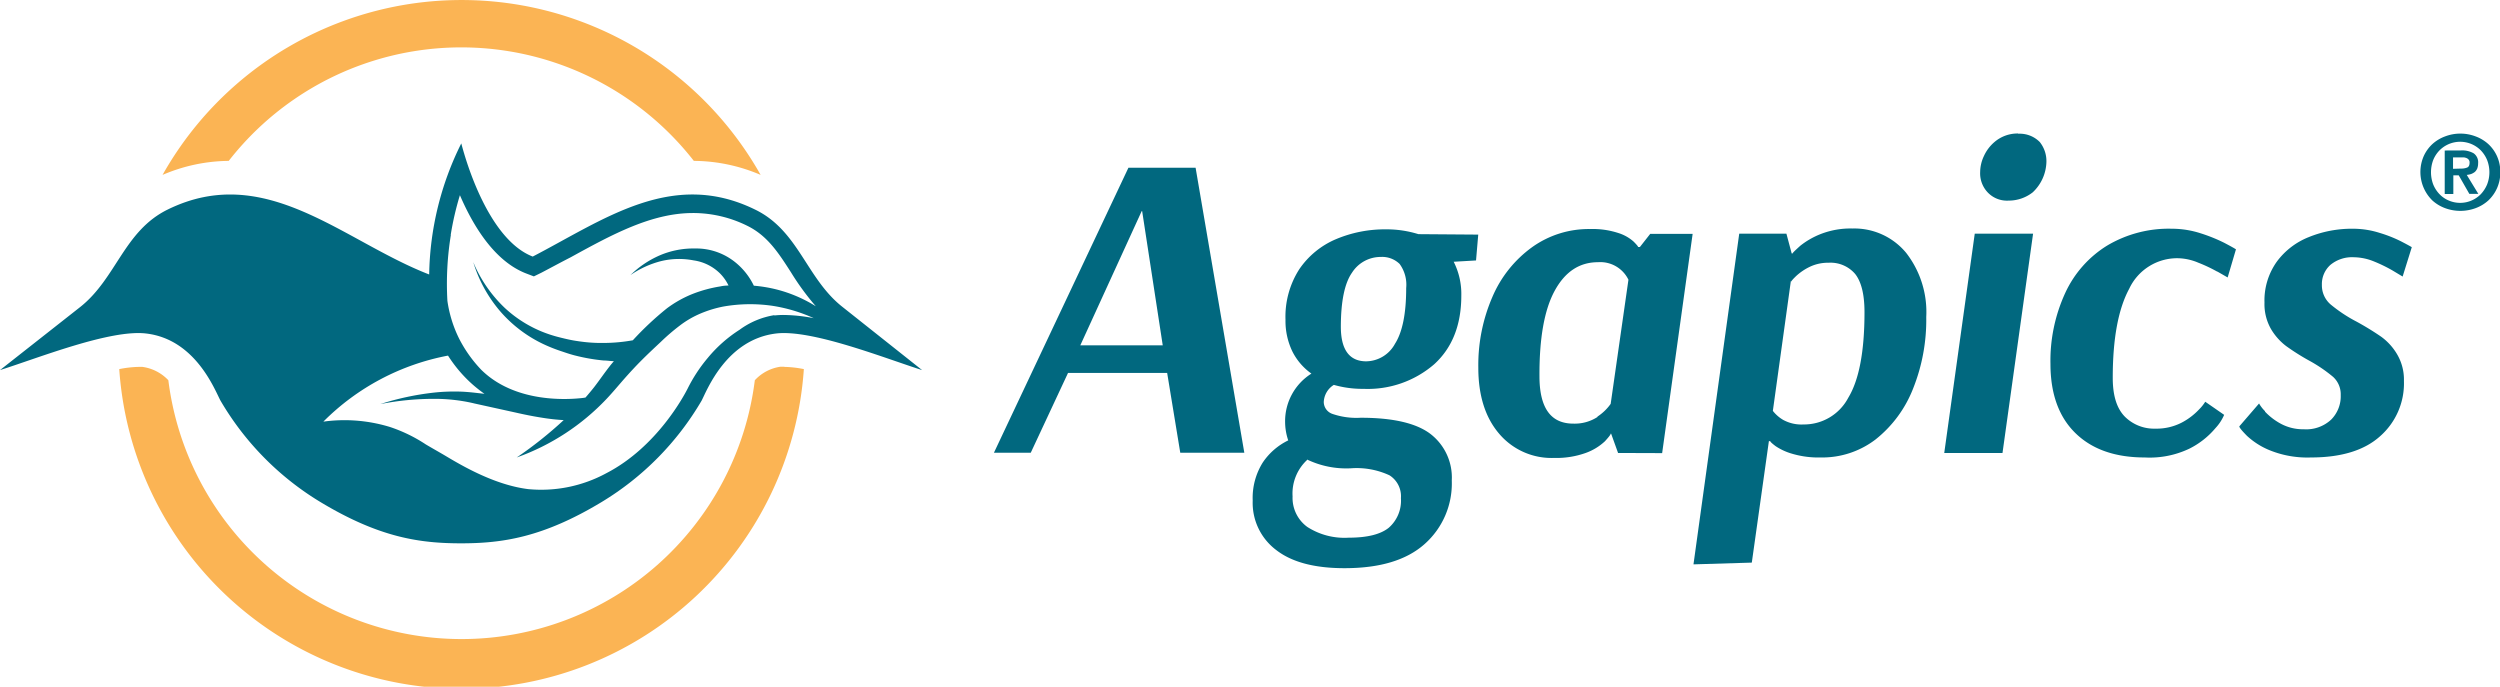
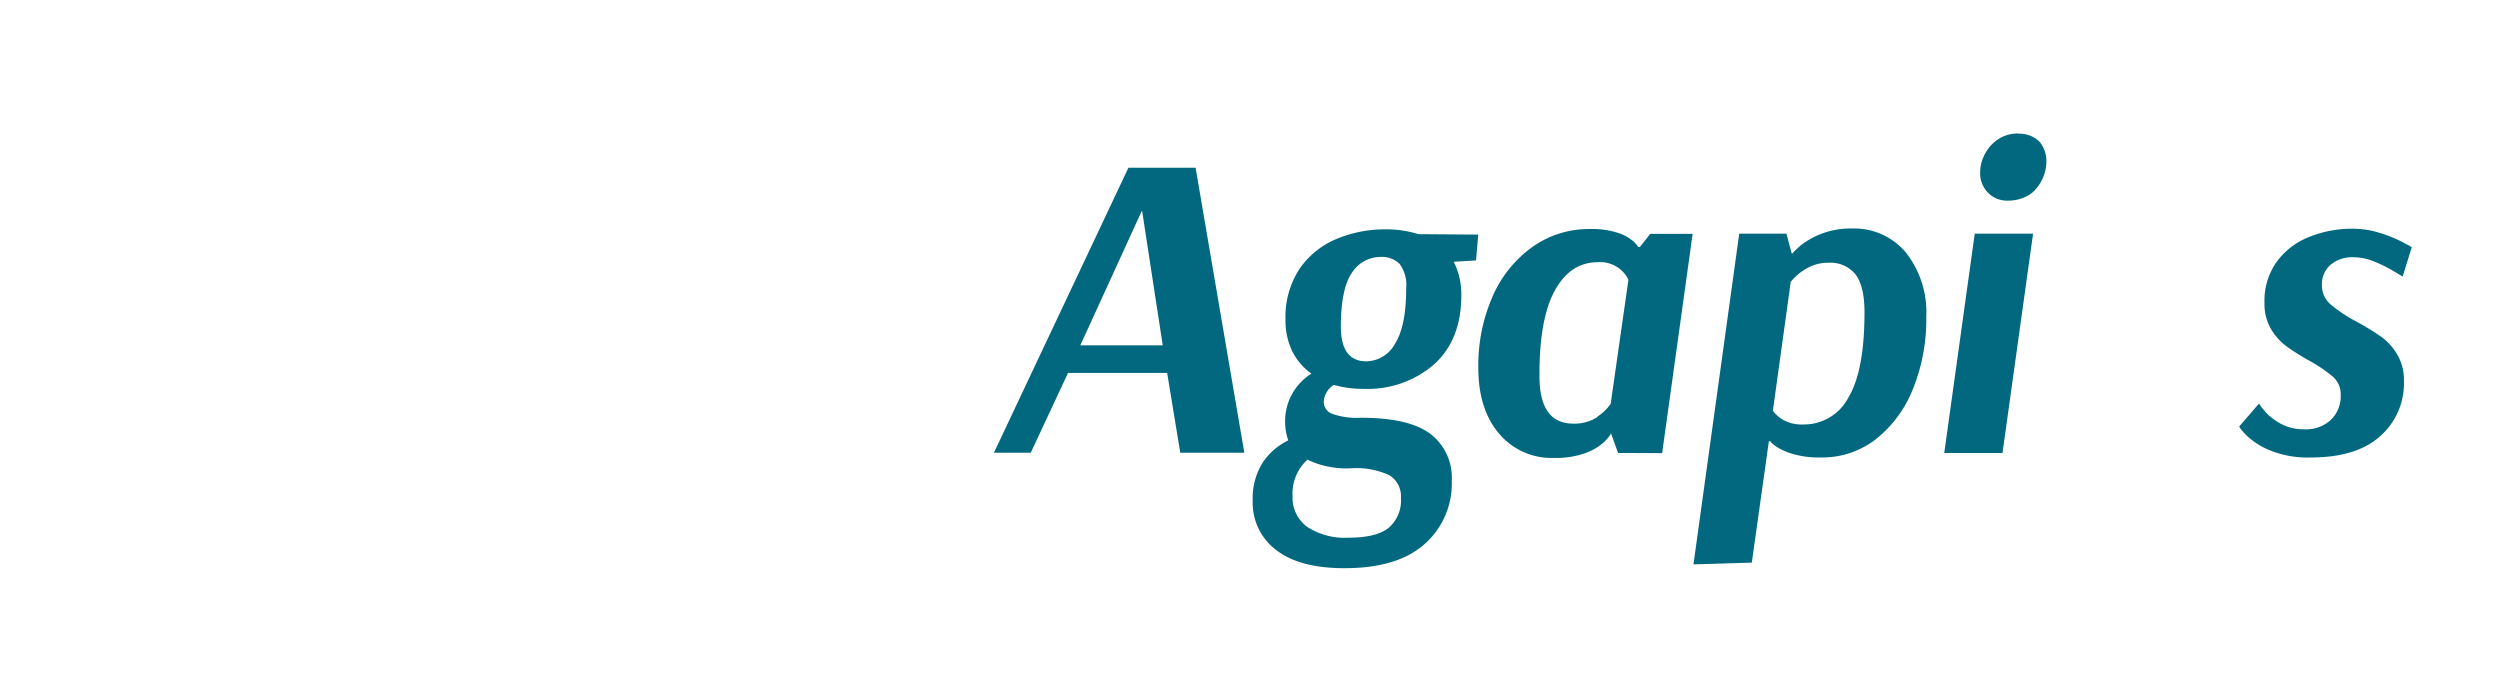
<svg xmlns="http://www.w3.org/2000/svg" viewBox="0 0 327.89 90.07">
  <defs>
    <style>.cls-1{fill:#01687f;}.cls-2{fill:#fbb454;}</style>
  </defs>
  <title>1</title>
  <g id="Layer_2" data-name="Layer 2">
    <g id="Layer_1-2" data-name="Layer 1">
      <path class="cls-1" d="M156.81,22l6.39,37.38h-8.4l-1.72-10.47h-13l-4.89,10.47h-4.83L148,22Zm-7.07,5.69-8.05,17.6H152.5l-2.7-17.6Z" />
      <path class="cls-1" d="M186,30.71l7.88.06-.29,3.39-2.93.17a9.37,9.37,0,0,1,1,4.43q0,5.76-3.54,9A13.31,13.31,0,0,1,178.85,51a13.76,13.76,0,0,1-3.91-.52,2.78,2.78,0,0,0-1.32,2.24,1.67,1.67,0,0,0,1.12,1.56,9.66,9.66,0,0,0,3.71.51q6.38,0,9.17,2.13a7.21,7.21,0,0,1,2.79,6.1,10.61,10.61,0,0,1-3.57,8.34q-3.56,3.17-10.52,3.16c-3.91,0-6.9-.79-8.95-2.39a7.74,7.74,0,0,1-3.07-6.47,8.74,8.74,0,0,1,1.32-5,8.47,8.47,0,0,1,3.34-2.9,7.59,7.59,0,0,1-.41-2.42A7.37,7.37,0,0,1,172,49a7.9,7.9,0,0,1-2.51-2.93,9.21,9.21,0,0,1-.89-4.14,11.52,11.52,0,0,1,1.81-6.62,11,11,0,0,1,4.81-3.94,16.51,16.51,0,0,1,6.61-1.29,14,14,0,0,1,4.2.63M171.43,60.33a6,6,0,0,0-1.9,4.78,4.7,4.7,0,0,0,1.93,4,9,9,0,0,0,5.43,1.41c2.42,0,4.16-.43,5.24-1.29a4.71,4.71,0,0,0,1.61-3.89,3.25,3.25,0,0,0-1.5-3,10.23,10.23,0,0,0-5.06-.92,11.91,11.91,0,0,1-5.75-1.15m12.14-25.65a3.27,3.27,0,0,0-2.48-.92,4.45,4.45,0,0,0-3.77,2.07q-1.45,2.07-1.46,7.08c0,3,1.11,4.54,3.33,4.54a4.36,4.36,0,0,0,3.77-2.3q1.47-2.3,1.47-7.31a4.61,4.61,0,0,0-.86-3.16" />
      <path class="cls-1" d="M212.22,59.41l-.91-2.53h-.06c0,.12-.25.44-.76,1a7.27,7.27,0,0,1-2.44,1.5,11.42,11.42,0,0,1-4.23.68,9,9,0,0,1-7.21-3.19q-2.72-3.19-2.72-8.65a22.48,22.48,0,0,1,1.84-9.26,15.57,15.57,0,0,1,5.2-6.53,12.76,12.76,0,0,1,7.6-2.39,10.82,10.82,0,0,1,3.72.52,5.46,5.46,0,0,1,2,1.12q.6.6.6.72h.23l1.36-1.73H222l-4,28.76Zm-2.75-4.74a6.5,6.5,0,0,0,1.78-1.7l2.33-16.28a4.1,4.1,0,0,0-4-2.3q-3.63,0-5.67,3.74t-2,11.22q0,6.21,4.43,6.21a5.5,5.5,0,0,0,3.21-.89" />
      <path class="cls-1" d="M234.3,30.65l.69,2.59h.12c0-.08.33-.39,1-1a10.4,10.4,0,0,1,2.7-1.55,10.73,10.73,0,0,1,4.14-.72A8.81,8.81,0,0,1,250,33.16a12.64,12.64,0,0,1,2.64,8.42A24.28,24.28,0,0,1,250.9,51,15.88,15.88,0,0,1,246,57.63,11.51,11.51,0,0,1,238.79,60a12.15,12.15,0,0,1-3.71-.48,7.73,7.73,0,0,1-2.19-1c-.48-.36-.71-.58-.71-.66H232l-2.24,15.93-7.65.23,6-43.37Zm-1.78,23.24a4.8,4.8,0,0,0,1.35,1.18,5,5,0,0,0,2.68.6,6.55,6.55,0,0,0,5.86-3.5q2.13-3.51,2.13-11.22,0-3.45-1.21-5a4.24,4.24,0,0,0-3.5-1.49,5.54,5.54,0,0,0-2.48.54,7.29,7.29,0,0,0-1.75,1.18c-.44.42-.66.68-.66.75l-.06-.06Z" />
      <path class="cls-1" d="M262.64,59.41H255l4-28.76h7.65Zm2.07-41.87a3.69,3.69,0,0,1,2.82,1.09,4,4,0,0,1,.87,2.59,5.66,5.66,0,0,1-1.79,4,5.09,5.09,0,0,1-3.16,1.09,3.48,3.48,0,0,1-2.82-1.15,3.63,3.63,0,0,1-.92-2.59,5,5,0,0,1,.49-2.1,5.27,5.27,0,0,1,1.35-1.81,4.64,4.64,0,0,1,3.16-1.15" />
-       <path class="cls-1" d="M290.81,35.63a19.69,19.69,0,0,0-2.5-1.18,7.15,7.15,0,0,0-2.59-.58,6.94,6.94,0,0,0-6.46,4q-2.16,4-2.16,11.68c0,2.34.52,4,1.58,5.09a5.43,5.43,0,0,0,4,1.58,7.21,7.21,0,0,0,3.48-.8,8.59,8.59,0,0,0,2.27-1.73,5.3,5.3,0,0,0,.8-1l2.48,1.72a5.92,5.92,0,0,1-1.13,1.73,10.74,10.74,0,0,1-3.42,2.7A12.11,12.11,0,0,1,281.3,60q-5.82,0-9.09-3.19t-3.28-9.06a21.25,21.25,0,0,1,1.93-9.31,14.35,14.35,0,0,1,5.52-6.24A15.79,15.79,0,0,1,284.86,30a12.27,12.27,0,0,1,3.77.6,21.49,21.49,0,0,1,3.08,1.24c.8.42,1.32.71,1.55.86l-1.09,3.69-1.36-.78" />
      <path class="cls-1" d="M297.08,54a8.16,8.16,0,0,0,2.07,1.58,6.13,6.13,0,0,0,3,.72,4.79,4.79,0,0,0,3.6-1.27A4.34,4.34,0,0,0,307,51.82a3.09,3.09,0,0,0-1-2.39,19.29,19.29,0,0,0-3.17-2.15,29.63,29.63,0,0,1-3-1.9,7.72,7.72,0,0,1-2-2.27,6.58,6.58,0,0,1-.83-3.43,8.75,8.75,0,0,1,1.61-5.35,9.6,9.6,0,0,1,4.22-3.24A14.94,14.94,0,0,1,308.56,30a11.52,11.52,0,0,1,3.56.55,17.18,17.18,0,0,1,2.82,1.12q1.1.57,1.38.75l-1.2,3.85-1.3-.78a19.41,19.41,0,0,0-2.41-1.18,7.18,7.18,0,0,0-2.68-.57,4.46,4.46,0,0,0-3.08,1,3.37,3.37,0,0,0-1.12,2.61,3.3,3.3,0,0,0,1.12,2.56,19.08,19.08,0,0,0,3.42,2.27,36.82,36.82,0,0,1,3.26,2,7.62,7.62,0,0,1,2.09,2.33,6.55,6.55,0,0,1,.87,3.45,9.22,9.22,0,0,1-3.11,7.24Q309.08,60,303.09,60a13.13,13.13,0,0,1-5.34-.92,9.79,9.79,0,0,1-3.05-1.92c-.66-.67-1-1.08-1-1.24l2.59-3a4.62,4.62,0,0,0,.77,1" />
-       <path class="cls-2" d="M102.85,48.1l-.5,0A5.69,5.69,0,0,0,99,49.87a38.76,38.76,0,0,1-76.92,0,5.75,5.75,0,0,0-3.4-1.75l-.5,0a14.42,14.42,0,0,0-2.54.29,45,45,0,0,0,89.79,0,14.22,14.22,0,0,0-2.54-.29" />
-       <path class="cls-2" d="M30,21.1A38.69,38.69,0,0,1,91,21.1a22.5,22.5,0,0,1,8.76,1.84,45,45,0,0,0-78.44,0A22.45,22.45,0,0,1,30,21.1" />
-       <path class="cls-1" d="M110.49,40.25c-4.75-3.74-5.73-10-11.47-12.77-10.89-5.33-19.81,1.32-29.15,6.17-5-1.93-8.09-10-9.37-14.84A39.79,39.79,0,0,0,56.29,36C45,31.63,34.85,21.18,22,27.48c-5.74,2.81-6.72,9-11.46,12.77L0,48.54c5-1.58,14.45-5.36,19.16-4.8,6.49.76,9,7.39,9.75,8.79A37.86,37.86,0,0,0,42,65.83c7.72,4.66,13,5.43,18.47,5.43h0c5.42,0,10.75-.77,18.46-5.43a37.86,37.86,0,0,0,13.1-13.3c.72-1.4,3.26-8,9.76-8.79,4.7-.56,14.19,3.22,19.15,4.8ZM59.11,30.83a39,39,0,0,1,1.21-5.23c1.79,4.16,4.6,8.69,8.7,10.27l1,.38,1-.49c1.28-.67,2.56-1.37,3.8-2,5.46-3,10.62-5.82,16.06-5.82A16,16,0,0,1,98,29.61c2.65,1.3,4.09,3.53,5.75,6.12A34,34,0,0,0,107,40.17a18.14,18.14,0,0,0-5.13-2.2,18.62,18.62,0,0,0-3-.5A8.86,8.86,0,0,0,96,34.07a8.16,8.16,0,0,0-4.85-1.48,11.21,11.21,0,0,0-4.66.92,12.68,12.68,0,0,0-3.8,2.57,12.41,12.41,0,0,1,4-1.83,10,10,0,0,1,4.28-.1,6.14,6.14,0,0,1,3.48,1.73,5.86,5.86,0,0,1,1.1,1.57c-.6,0-1,.1-1.11.12a17.42,17.42,0,0,0-3.65,1,14.84,14.84,0,0,0-3.32,1.87A40.2,40.2,0,0,0,83,44.63a22,22,0,0,1-3.73.35,20.46,20.46,0,0,1-3.5-.24c-.58-.08-1.16-.2-1.75-.34s-1.15-.28-1.71-.46a16.07,16.07,0,0,1-6.11-3.56,17.67,17.67,0,0,1-4.13-6,17.92,17.92,0,0,0,3.57,6.49,17.24,17.24,0,0,0,6.11,4.48c.59.26,1.19.49,1.79.69s1.19.41,1.82.57a24.59,24.59,0,0,0,3.8.67c.45,0,.9.08,1.35.09-.17.21-.35.41-.51.62-.74.94-1.39,1.9-2.07,2.78-.37.47-.75.92-1.14,1.37l-.32.05c-1.84.22-8.84.74-13.33-3.67a17.14,17.14,0,0,1-2.94-4.14,16.27,16.27,0,0,1-1.52-4.92,39.72,39.72,0,0,1,.46-8.68m42.45,10.55A10.55,10.55,0,0,0,97,43.25a17.88,17.88,0,0,0-4.17,3.69A20.29,20.29,0,0,0,90.17,51c-.43.84-4,7.63-10.64,11.06a17.88,17.88,0,0,1-10.26,2.09c-4.43-.55-8.74-3.11-10.82-4.35-.86-.51-1.74-1-2.6-1.51A19.83,19.83,0,0,0,51.14,56a20.33,20.33,0,0,0-8.73-.7,31.27,31.27,0,0,1,16.35-8.66,17.89,17.89,0,0,0,2.78,3.38,17.59,17.59,0,0,0,2,1.63l-1.08-.12c-.61-.07-1.24-.13-1.85-.16a24.93,24.93,0,0,0-3.67.12A35.81,35.81,0,0,0,49.88,53,36.44,36.44,0,0,1,57,52.31a22.76,22.76,0,0,1,3.51.27c.58.09,1.15.2,1.72.34l1.77.39,3.54.78c1.18.27,2.35.51,3.58.7a26.53,26.53,0,0,0,2.81.31A51.81,51.81,0,0,1,67.77,60a30.15,30.15,0,0,0,11.8-7.7c.83-.88,1.57-1.78,2.31-2.62S83.4,48,84.21,47.19s1.66-1.6,2.48-2.37a27.3,27.3,0,0,1,2.51-2.15,12.55,12.55,0,0,1,2.7-1.56,15.12,15.12,0,0,1,3-.91,20.31,20.31,0,0,1,6.48-.08,20.76,20.76,0,0,1,5.35,1.61,22,22,0,0,0-3.91-.42,10.57,10.57,0,0,0-1.29.07" />
-       <path class="cls-1" d="M317.88,20.49a4.89,4.89,0,0,1,1.15-1.6,5.13,5.13,0,0,1,1.66-1,5.62,5.62,0,0,1,4,0,5.13,5.13,0,0,1,1.66,1,4.89,4.89,0,0,1,1.15,1.6,5,5,0,0,1,.43,2.1,5,5,0,0,1-1.58,3.71,5.13,5.13,0,0,1-1.66,1,5.78,5.78,0,0,1-4,0,5.13,5.13,0,0,1-1.66-1,5.21,5.21,0,0,1-1.15-5.81m1.25,3.7a4.08,4.08,0,0,0,.82,1.27,3.6,3.6,0,0,0,1.22.84,3.79,3.79,0,0,0,4.21-.84,4.27,4.27,0,0,0,.82-1.27,4.42,4.42,0,0,0,0-3.2,4.1,4.1,0,0,0-.82-1.26,3.83,3.83,0,0,0-1.22-.83,3.81,3.81,0,0,0-4.21.83,3.92,3.92,0,0,0-.82,1.26,4.56,4.56,0,0,0,0,3.2m3.66-4.46a3,3,0,0,1,1.65.38,1.44,1.44,0,0,1,.58,1.31,1.92,1.92,0,0,1-.11.67,1.31,1.31,0,0,1-.32.46,1.87,1.87,0,0,1-.48.27,2.71,2.71,0,0,1-.58.12l1.52,2.49h-1.18L322.48,23h-.71v2.44h-1.13v-5.7Zm0,2.38a2,2,0,0,0,.8-.14c.21-.09.31-.3.31-.65a.56.56,0,0,0-.11-.37.71.71,0,0,0-.27-.21,1.51,1.51,0,0,0-.38-.1l-.41,0h-1v1.5Z" />
    </g>
  </g>
</svg>